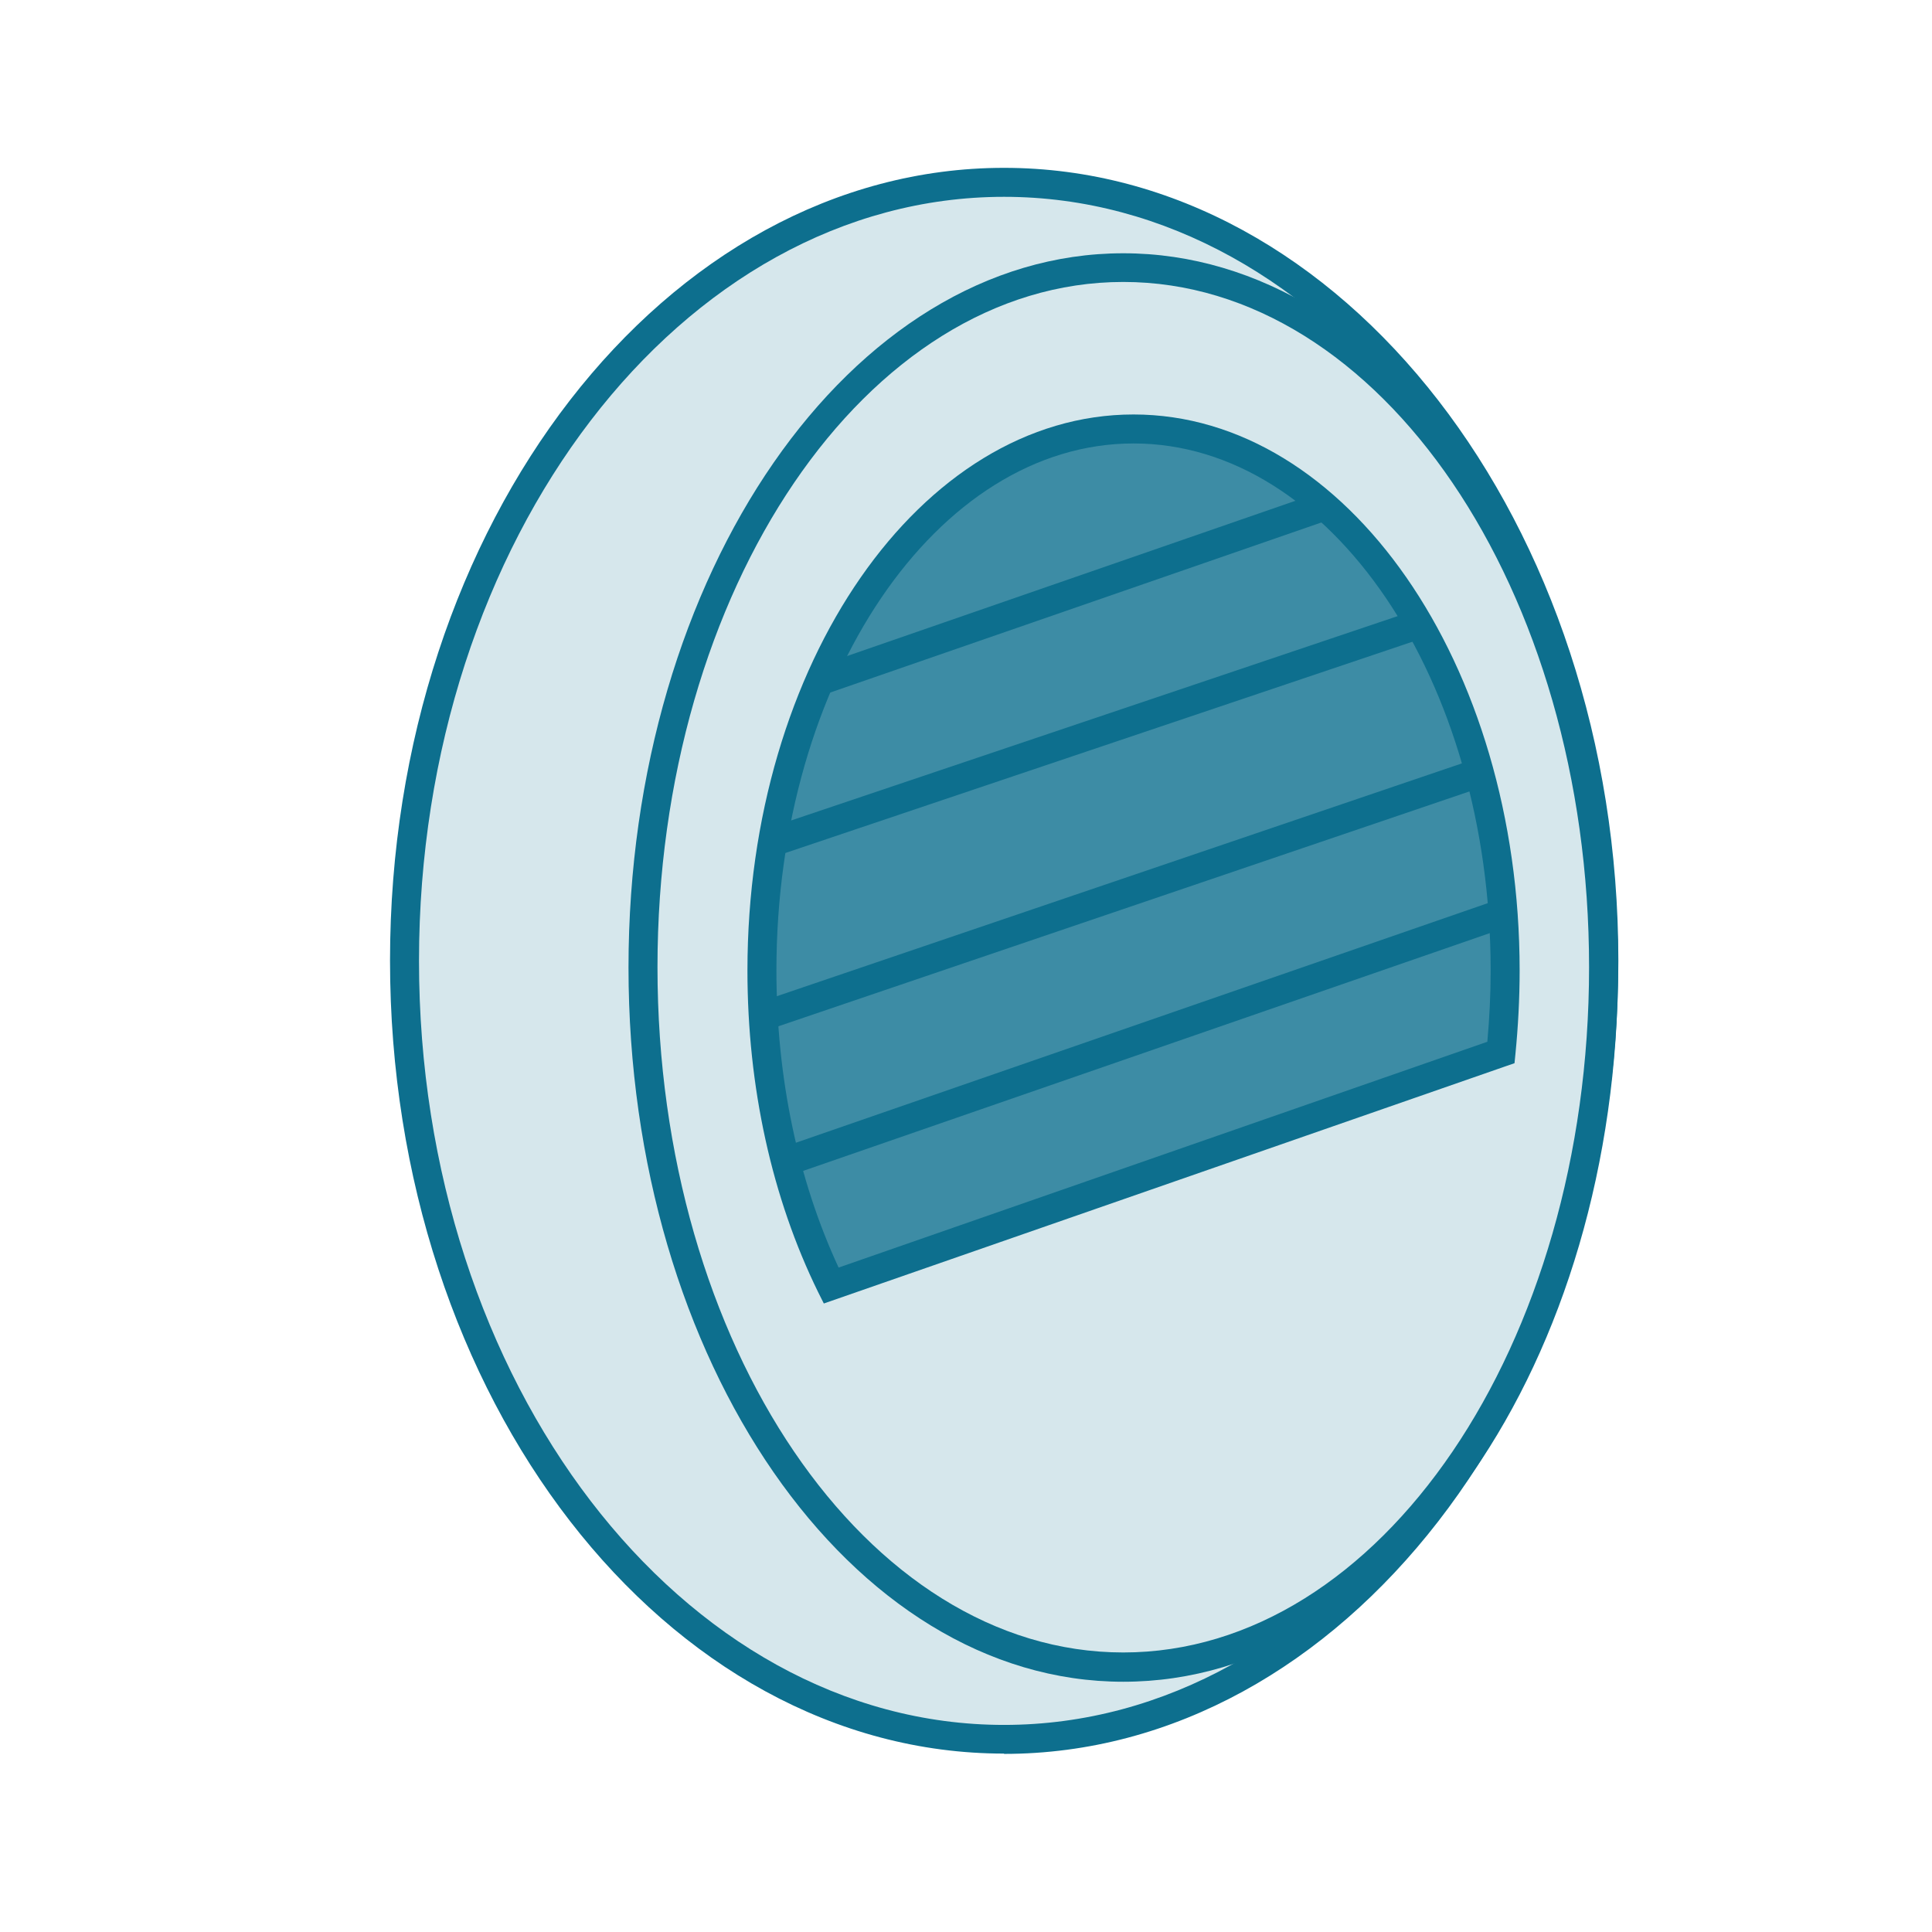
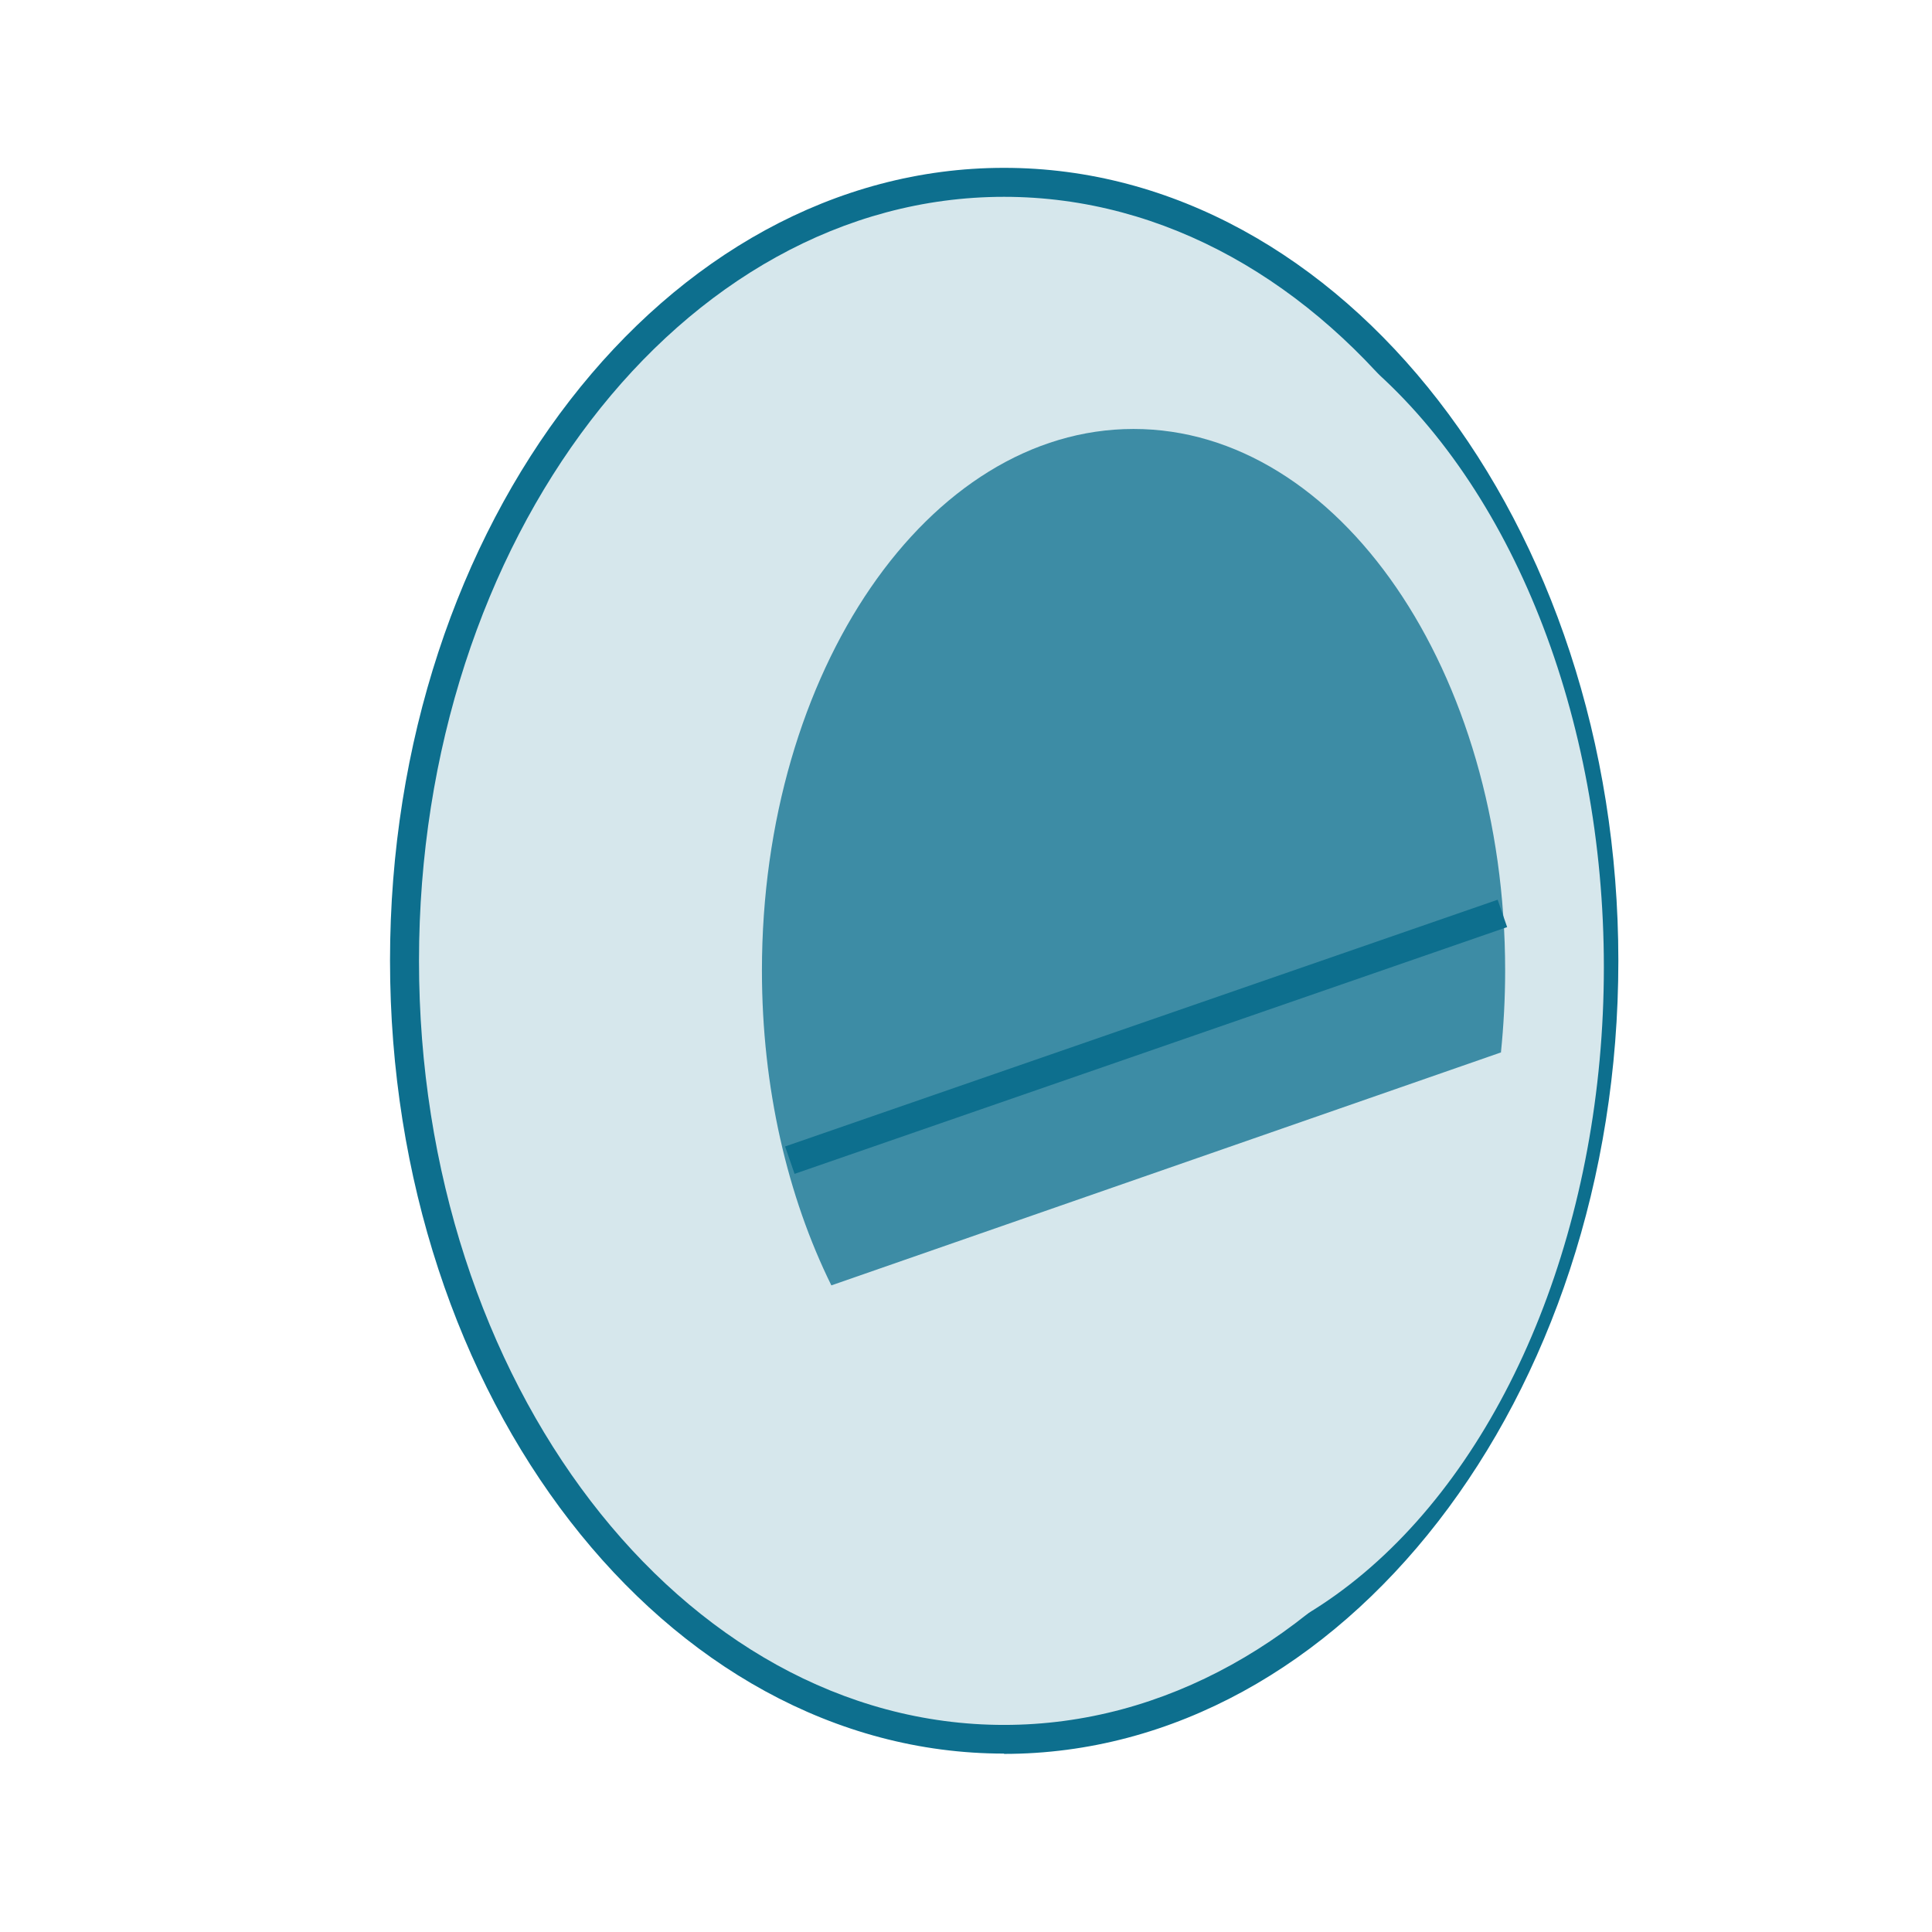
<svg xmlns="http://www.w3.org/2000/svg" id="VMC_simple" viewBox="0 0 64 64">
  <defs>
    <style>
      .cls-1 {
        fill: #3d8ca5;
      }

      .cls-2 {
        fill: #0d6f8e;
      }

      .cls-3 {
        fill: #d6e7ec;
      }
    </style>
  </defs>
  <g>
    <ellipse class="cls-3" cx="33.26" cy="31.83" rx="19.86" ry="25.79" />
    <path class="cls-2" d="M33.26,58.09c-11.22,0-20.34-11.78-20.34-26.27S22.04,5.56,33.26,5.56s20.35,11.78,20.35,26.27-9.13,26.27-20.35,26.27ZM33.26,6.52c-10.69,0-19.38,11.35-19.38,25.31s8.7,25.31,19.38,25.31,19.38-11.35,19.38-25.31S43.95,6.52,33.26,6.52Z" />
  </g>
  <g>
    <ellipse class="cls-3" cx="37.22" cy="32.04" rx="15.91" ry="23.18" />
-     <path class="cls-2" d="M37.21,55.71c-9.04,0-16.39-10.62-16.39-23.66s7.35-23.66,16.39-23.66,16.39,10.62,16.39,23.66-7.35,23.66-16.39,23.66ZM37.21,9.34c-8.51,0-15.43,10.18-15.43,22.7s6.92,22.7,15.43,22.7,15.43-10.18,15.43-22.7-6.92-22.7-15.43-22.7Z" />
  </g>
  <g>
    <path class="cls-1" d="M49.72,34.87c.09-.89.14-1.79.14-2.72,0-9.91-5.51-17.94-12.31-17.94s-12.31,8.03-12.31,17.94c0,3.89.85,7.49,2.3,10.43l22.19-7.72Z" />
-     <path class="cls-2" d="M27.29,43.18l-.19-.38c-1.53-3.12-2.34-6.8-2.34-10.65,0-10.16,5.74-18.42,12.79-18.42s12.79,8.26,12.79,18.42c0,.92-.05,1.86-.14,2.77l-.03.3-.29.1-22.59,7.86ZM37.55,14.69c-6.52,0-11.83,7.83-11.83,17.46,0,3.54.71,6.93,2.06,9.84l21.49-7.48c.07-.78.11-1.57.11-2.36,0-9.63-5.31-17.46-11.83-17.46Z" />
  </g>
  <rect class="cls-2" x="25.48" y="33.86" width="24.98" height=".96" transform="translate(-9.15 14.32) rotate(-19.1)" />
-   <rect class="cls-2" x="24.5" y="29.17" width="25.17" height=".96" transform="translate(-7.57 13.51) rotate(-18.77)" />
-   <rect class="cls-2" x="24.86" y="23.84" width="22.68" height=".96" transform="translate(-5.87 12.83) rotate(-18.62)" />
-   <rect class="cls-2" x="26.69" y="19.17" width="17.69" height=".96" transform="translate(-4.47 12.71) rotate(-19.1)" />
</svg>